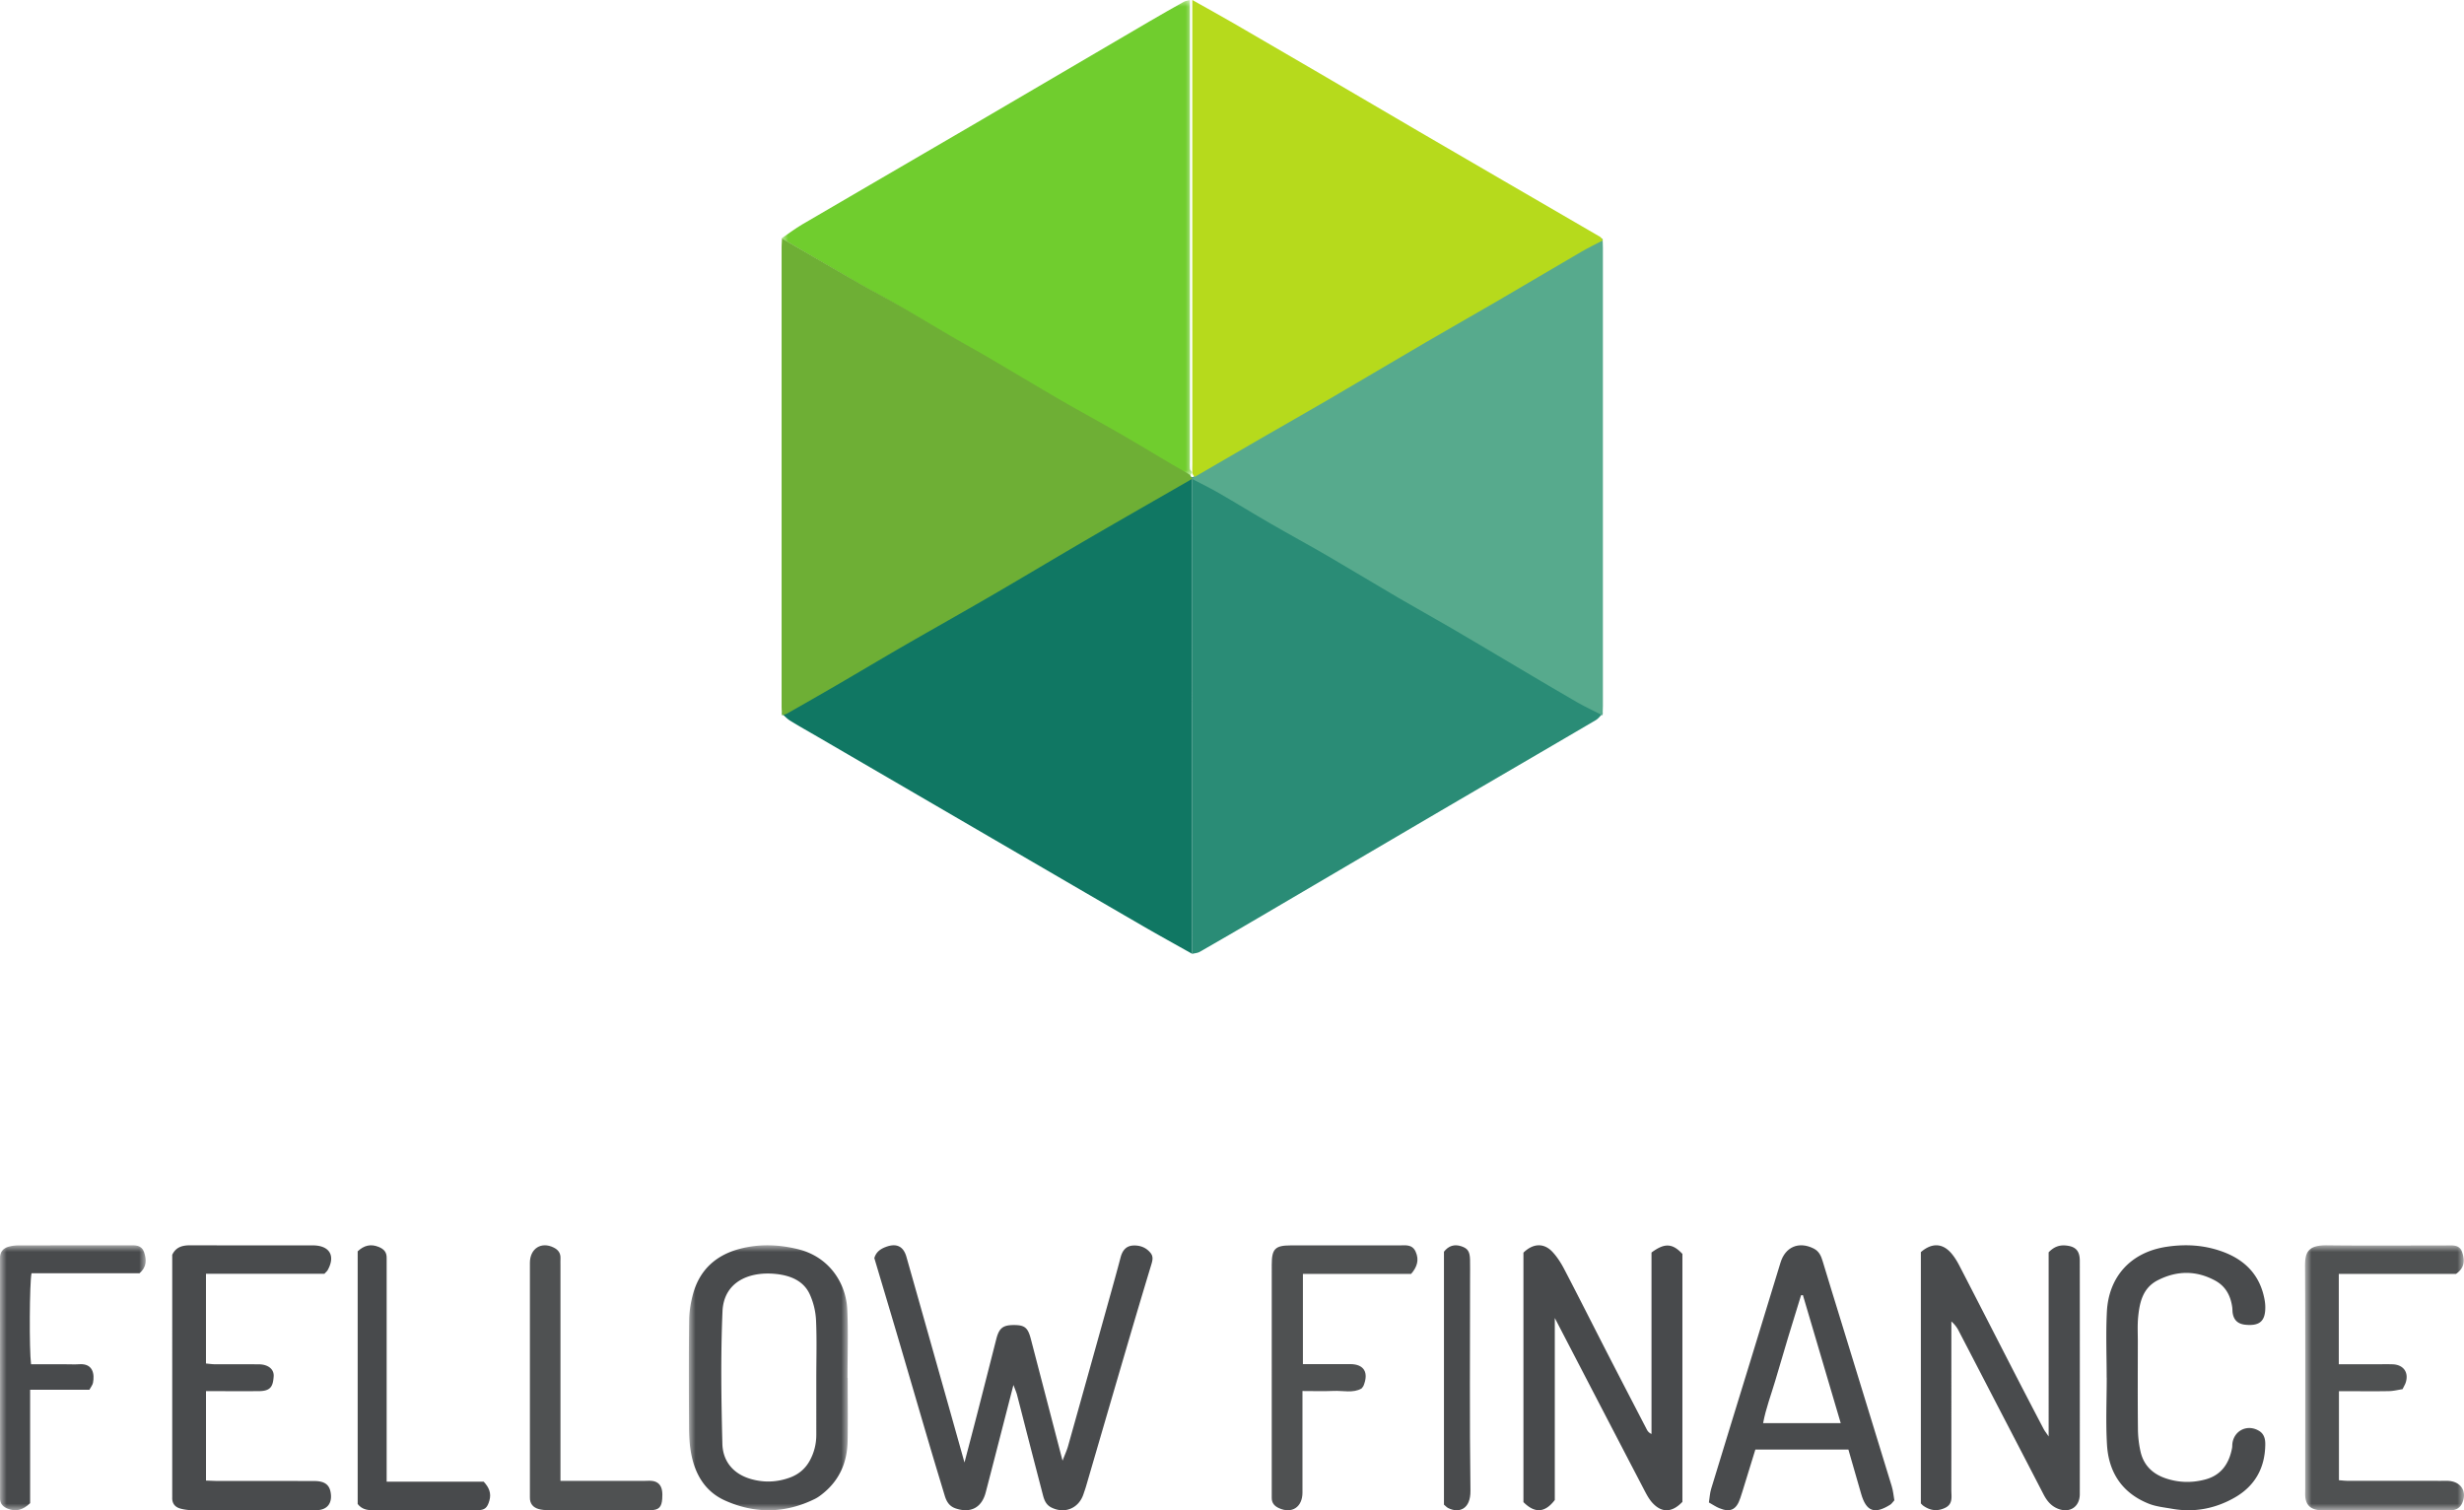
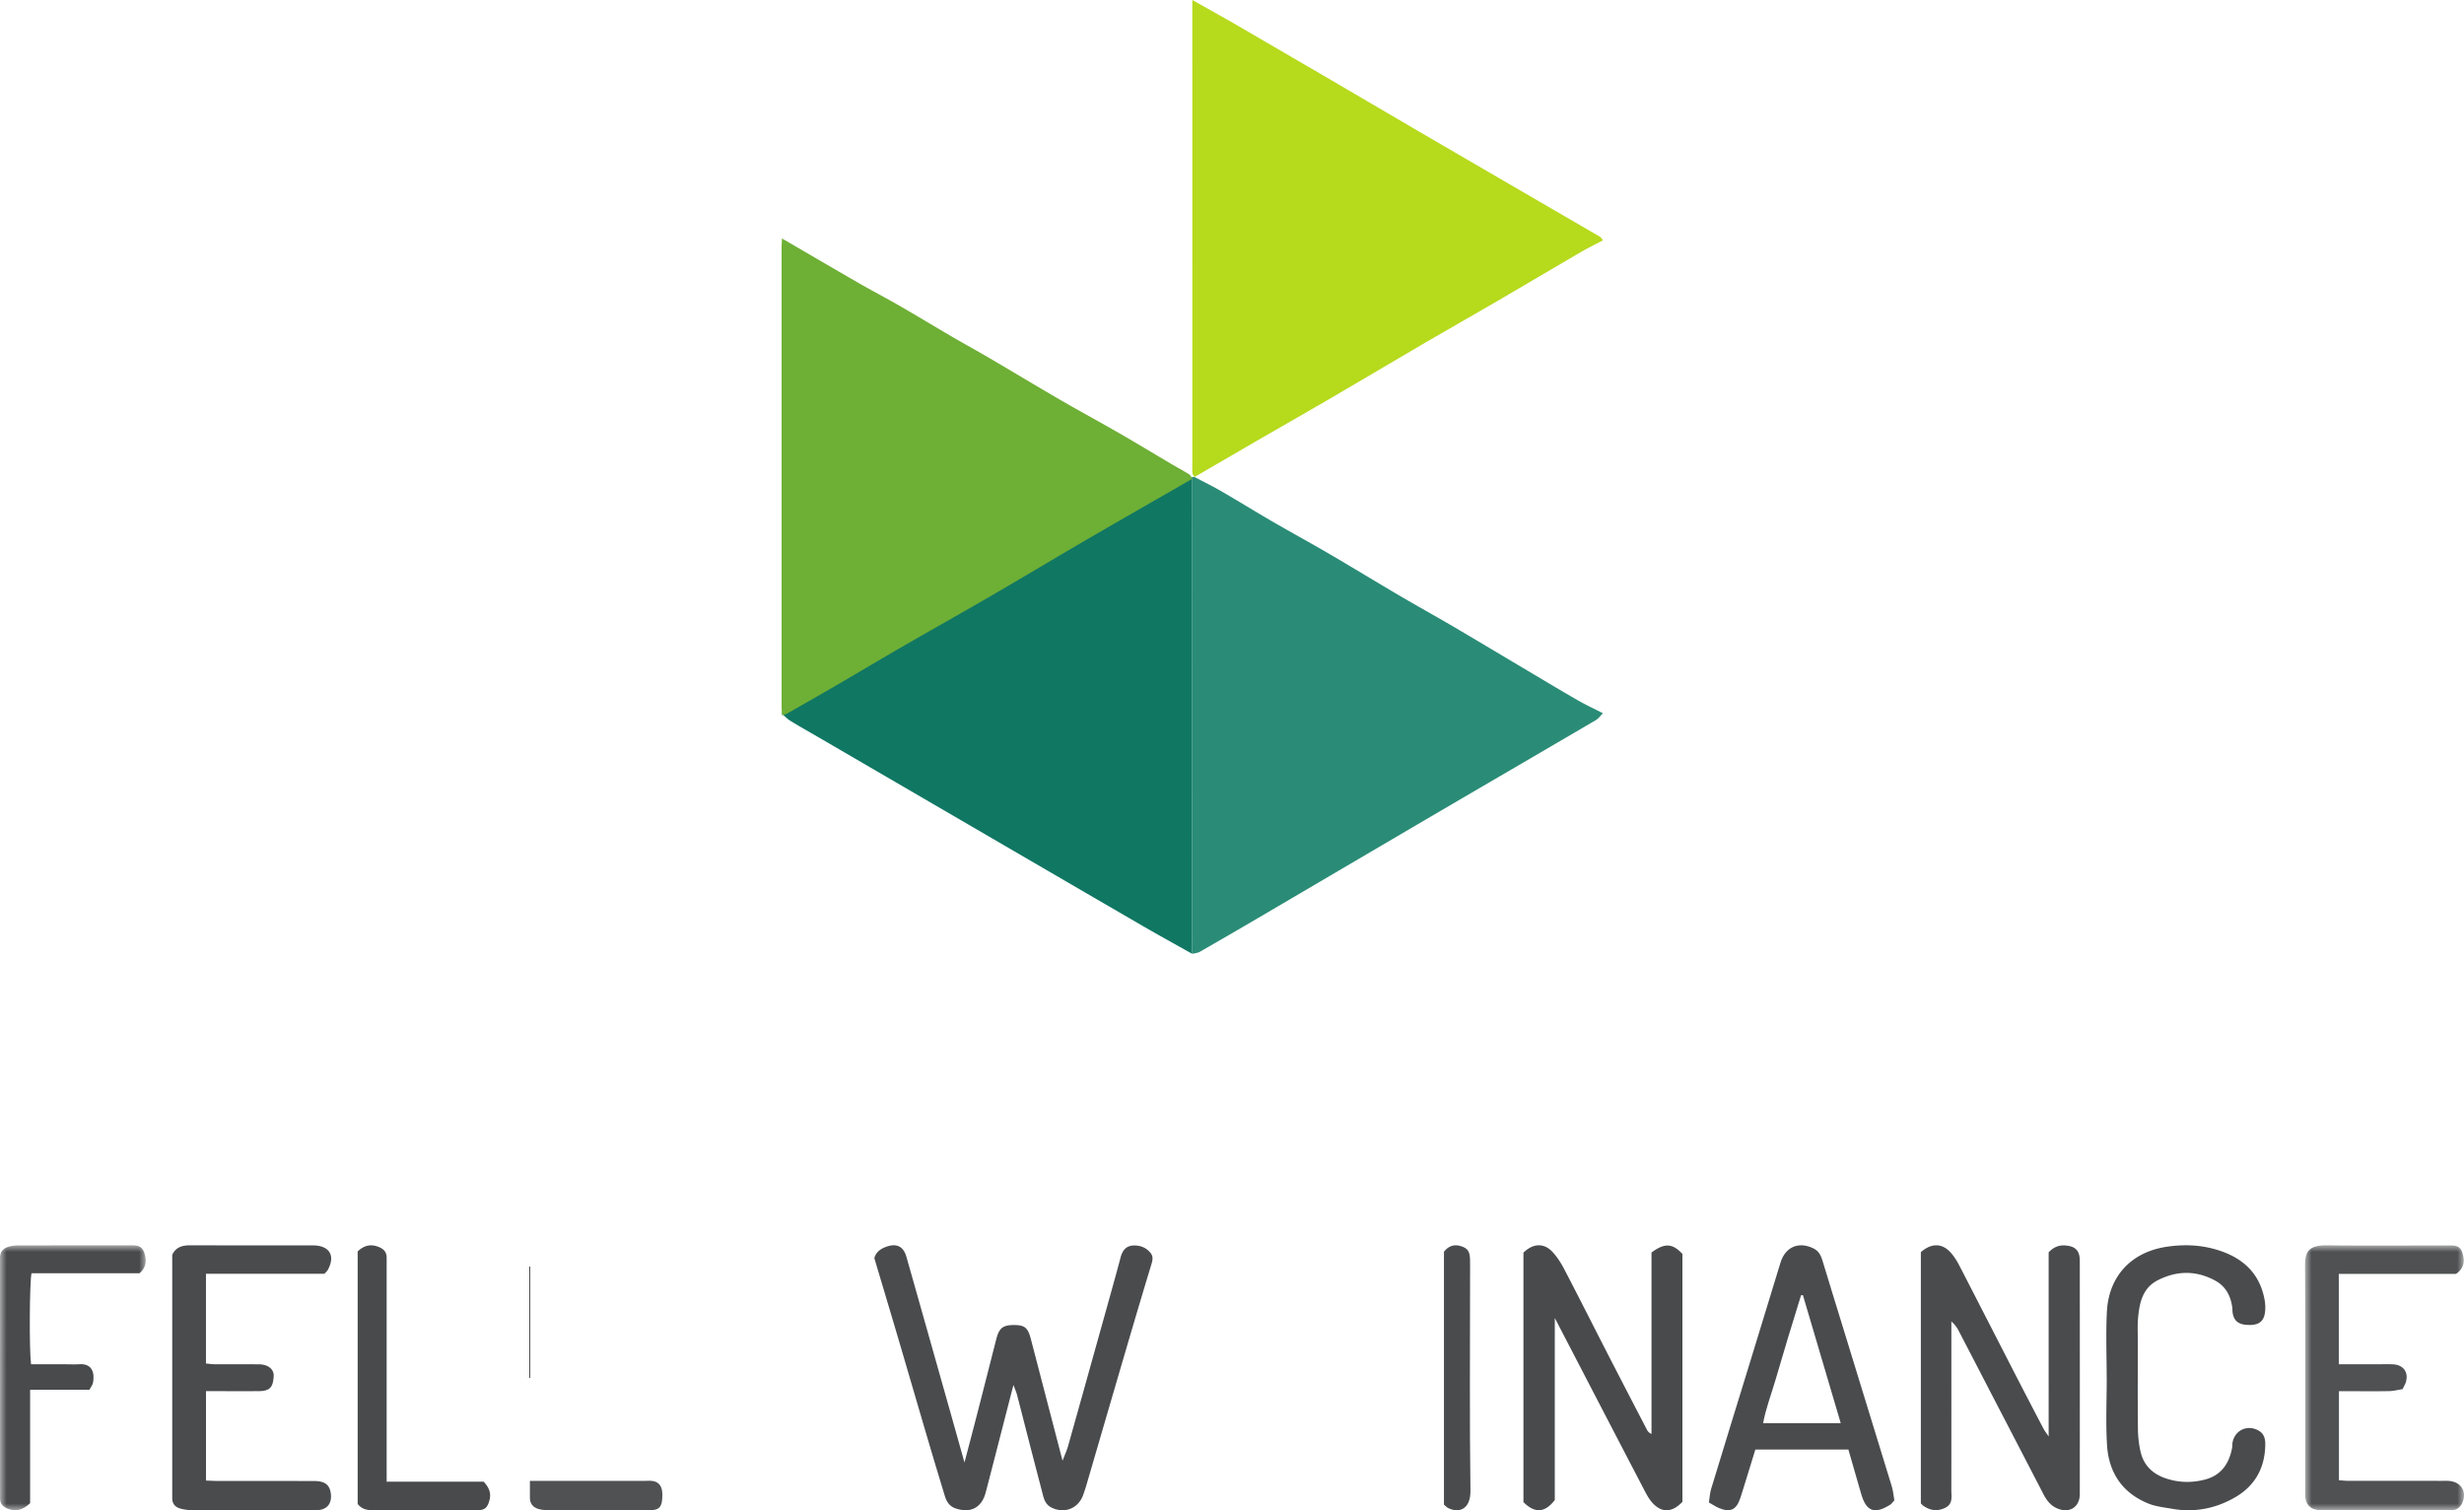
<svg xmlns="http://www.w3.org/2000/svg" xmlns:xlink="http://www.w3.org/1999/xlink" width="186" height="114">
  <defs>
-     <path id="a" d="M1.00168031e-14 0L31 0 31 36 1.00168031e-14 36z" />
    <path id="c" d="M0 0L12 0 12 20 0 20z" />
    <path id="e" d="M0 1.01680639e-14L12 1.01680639e-14 12 20 0 20z" />
    <path id="g" d="M0 1.0179668e-14L11 1.0179668e-14 11 20 0 20z" />
  </defs>
  <g fill="none" fill-rule="evenodd">
    <g transform="translate(59)">
      <mask id="b" fill="#fff">
        <use xlink:href="#a" />
      </mask>
      <path d="M0 17.992c.52-.353 1.02-.738 1.562-1.055 4.39-2.569 8.79-5.12 13.181-7.686 4.34-2.537 8.674-5.086 13.012-7.627.858-.502 1.722-.993 2.589-1.478.142-.08.318-.099.478-.146l.002 34.684c0 .238-.018.477.006.712.01.095.11.179.17.268l-.194.323c-.05.002-.101.006-.151.013l-.176-.015c-.07-.111-.116-.263-.216-.326-.44-.276-.897-.522-1.344-.788-1.289-.766-2.568-1.549-3.865-2.301-1.447-.84-2.917-1.639-4.362-2.483-1.77-1.033-3.519-2.099-5.283-3.14-.918-.543-1.854-1.056-2.773-1.597-1.318-.775-2.623-1.573-3.945-2.342-.997-.58-2.02-1.114-3.018-1.692C3.777 20.217 1.891 19.101 0 17.992" fill="#70CD2E" mask="url(#b)" />
    </g>
    <path d="M90.006 36.013c.05-.007.1-.011.151-.013.666.35 1.345.679 1.996 1.056 1.307.758 2.592 1.554 3.9 2.312 1.432.831 2.888 1.623 4.318 2.458 1.757 1.026 3.493 2.09 5.248 3.12 1.328.78 2.676 1.524 4.005 2.302 1.73 1.014 3.448 2.048 5.173 3.071 1.424.846 2.844 1.7 4.28 2.527.624.36 1.28.663 1.923.993-.18.177-.335.4-.546.524-3.91 2.295-7.83 4.573-11.743 6.864-4.573 2.679-9.14 5.368-13.712 8.05a478.118 478.118 0 0 1-4.43 2.57c-.165.095-.378.104-.569.153l.006-35.987" fill="#2A8C76" />
-     <path d="M120.978 54c-.645-.33-1.305-.633-1.932-.993-1.442-.827-2.868-1.681-4.3-2.527-1.731-1.023-3.457-2.057-5.194-3.071-1.335-.779-2.69-1.523-4.023-2.303-1.762-1.03-3.506-2.093-5.27-3.12-1.437-.835-2.899-1.627-4.338-2.458-1.313-.758-2.604-1.555-3.917-2.312-.653-.378-1.335-.706-2.004-1.056l.196-.327c1.62-.942 3.238-1.888 4.862-2.826 1.75-1.01 3.509-2.004 5.254-3.023 2.428-1.416 4.843-2.856 7.27-4.274 1.771-1.034 3.558-2.041 5.33-3.073 2.151-1.254 4.292-2.526 6.443-3.78.528-.307 1.08-.572 1.621-.857.008.239.023.478.023.717v34.566c0 .239-.014.478-.021.717" fill="#57AA8D" />
    <path d="M90 36.015L89.994 72c-1.257-.708-2.522-1.403-3.77-2.127-3.784-2.192-7.561-4.395-11.34-6.595l-13.175-7.67c-.69-.401-1.386-.79-2.065-1.209-.238-.146-.43-.364-.644-.55.136-.048.282-.079.406-.15a415.465 415.465 0 0 0 3.649-2.1c1.717-1.004 3.423-2.027 5.143-3.025 2.177-1.262 4.37-2.494 6.543-3.762 2.426-1.416 4.83-2.868 7.254-4.284 2.602-1.521 5.217-3.02 7.827-4.528l.178.015" fill="#107763" />
    <path d="M121 18.142c-.542.285-1.094.551-1.623.86-2.154 1.254-4.297 2.528-6.45 3.783-1.775 1.034-3.564 2.042-5.336 3.078-2.431 1.42-4.849 2.861-7.28 4.28-1.747 1.02-3.509 2.014-5.26 3.027-1.625.939-3.245 1.886-4.867 2.83-.06-.09-.162-.175-.171-.27-.025-.237-.007-.479-.007-.719L90.004 0c1.026.577 2.057 1.144 3.075 1.732 2.198 1.271 4.392 2.55 6.584 3.832 2.474 1.445 4.943 2.898 7.416 4.343 2.142 1.251 4.287 2.497 6.432 3.743 2.426 1.409 4.854 2.814 7.277 4.227.09.053.142.175.212.265" fill="#B6DA1C" />
    <path d="M90 36.142c-2.622 1.51-5.25 3.009-7.864 4.53-2.436 1.417-4.852 2.87-7.289 4.286-2.184 1.269-4.388 2.502-6.575 3.764-1.729.999-3.443 2.022-5.168 3.026a417.934 417.934 0 0 1-3.667 2.102c-.124.07-.271.1-.407.15-.01-.239-.029-.477-.029-.716V18.716c0-.239.02-.477.03-.716 1.92 1.118 3.838 2.243 5.764 3.351 1.014.584 2.053 1.122 3.066 1.707 1.344.774 2.67 1.58 4.009 2.36.934.546 1.884 1.063 2.818 1.61 1.792 1.05 3.57 2.126 5.368 3.168 1.468.85 2.962 1.656 4.432 2.503 1.318.758 2.618 1.548 3.927 2.32.454.268.92.516 1.366.795.102.063.148.217.219.328" fill="#6EAF35" />
    <path d="M72.806 110.396c.343-1.31.657-2.494.962-3.681.482-1.874.958-3.75 1.436-5.624.216-.848.5-1.074 1.352-1.071.8.002 1.04.203 1.26 1.053l2.393 9.185c.179-.469.329-.787.422-1.12 1.047-3.724 2.086-7.45 3.125-11.175.284-1.016.568-2.033.835-3.053.133-.51.41-.866.95-.893.514-.025.983.147 1.317.568.202.254.156.526.062.833a695.273 695.273 0 0 0-1.98 6.653c-.99 3.371-1.97 6.745-2.956 10.118-.057.196-.128.389-.192.584-.356 1.087-1.426 1.528-2.44 1.012-.378-.194-.522-.536-.62-.916-.353-1.362-.709-2.723-1.06-4.085-.301-1.164-.594-2.33-.898-3.492-.058-.22-.155-.431-.273-.75-.716 2.78-1.398 5.447-2.092 8.109-.304 1.166-1.15 1.593-2.276 1.208-.48-.164-.686-.523-.818-.959-.407-1.345-.816-2.69-1.213-4.039-.796-2.698-1.58-5.4-2.376-8.097-.572-1.938-1.153-3.873-1.726-5.798.132-.46.456-.686.859-.839.8-.304 1.334-.065 1.563.742 1.073 3.776 2.137 7.553 3.204 11.33.382 1.354.761 2.708 1.18 4.197m81.84-15.866c.415-.434.83-.558 1.298-.514.74.069 1.053.402 1.053 1.154.004 5.871.004 11.742 0 17.613 0 .982-.789 1.475-1.701 1.081-.492-.212-.797-.601-1.036-1.063-1.171-2.265-2.348-4.527-3.523-6.79-.956-1.844-1.91-3.688-2.868-5.529a2.273 2.273 0 0 0-.566-.733v.747c0 3.994.002 7.987-.002 11.98 0 .493.136 1.043-.456 1.335-.592.293-1.153.218-1.68-.165-.047-.034-.084-.081-.165-.162v-18.97c.812-.7 1.61-.688 2.272.057.252.285.458.622.634.962 1.43 2.766 2.846 5.54 4.27 8.308a668.336 668.336 0 0 0 2.094 4.026c.078.148.185.28.376.562V94.53z" fill="#494B4D" />
    <path d="M127 113.366c-.771.809-1.54.847-2.244.096-.239-.255-.42-.574-.583-.887-2.248-4.31-4.488-8.626-6.806-13.088v13.74c-.752.98-1.515 1.012-2.367.159V94.555c.717-.702 1.534-.754 2.182-.067.361.384.655.849.9 1.318 1.084 2.077 2.136 4.172 3.207 6.256 1.003 1.953 2.016 3.9 3.027 5.849a.68.68 0 0 0 .351.33V94.545c.992-.738 1.582-.699 2.333.105v18.717z" fill="#484A4C" />
    <g transform="translate(52 94)">
      <mask id="d" fill="#fff">
        <use xlink:href="#c" />
      </mask>
-       <path d="M9.62 10.06c0-1.475.048-2.952-.021-4.424a5.357 5.357 0 0 0-.476-1.944C8.662 2.687 7.683 2.29 6.632 2.17c-2.03-.232-3.996.556-4.093 2.818-.142 3.327-.093 6.666-.009 9.997.033 1.291.79 2.262 2.145 2.655.983.284 1.957.25 2.92-.095.678-.243 1.19-.666 1.533-1.294.333-.611.491-1.257.492-1.943V10.06zm2.37-.05c0 1.594.025 3.187-.006 4.78-.03 1.537-.573 2.875-1.803 3.895-.206.17-.424.338-.662.456-2.242 1.109-4.534 1.138-6.794.122-1.512-.68-2.258-1.993-2.551-3.54-.12-.632-.155-1.285-.159-1.929C0 11.08-.01 8.364.022 5.651c.008-.666.12-1.346.298-1.99C.816 1.86 2.04.729 3.882.257c1.458-.374 2.91-.323 4.381.042 2.292.568 3.605 2.502 3.698 4.579.077 1.708.016 3.421.016 5.133h.014z" fill="#494B4D" mask="url(#d)" />
    </g>
    <path d="M136.096 97.76l-.14.014c-.326 1.058-.656 2.115-.976 3.175-.33 1.094-.652 2.19-.975 3.287-.31 1.05-.706 2.079-.913 3.19h5.86l-2.856-9.666m3.435 11.66h-7.024l-.975 3.162c-.052.168-.107.335-.162.501-.293.885-.756 1.108-1.601.754-.24-.1-.458-.25-.769-.425.057-.356.072-.703.17-1.025.982-3.228 1.979-6.45 2.97-9.676.757-2.466 1.515-4.933 2.265-7.402.36-1.188 1.376-1.623 2.488-1.074.421.208.572.555.695.963.43 1.432.875 2.86 1.314 4.289 1.302 4.232 2.607 8.463 3.9 12.698.11.357.14.738.198 1.064-.142.156-.206.265-.302.325-1.196.756-1.824.52-2.207-.82-.313-1.098-.631-2.194-.96-3.334" fill="#494B4D" />
    <g transform="translate(174 94)">
      <mask id="f" fill="#fff">
        <use xlink:href="#e" />
      </mask>
      <path d="M2.549 2.16V8.98H5.31c.43 0 .859-.01 1.288.002.831.023 1.253.612 1 1.387-.046.139-.127.266-.235.49-.313.048-.662.14-1.013.148-1.011.02-2.023.007-3.035.007H2.56v6.72c.246.016.48.045.712.045 2.33.003 4.66.002 6.991.002.184 0 .369-.01.552.001.98.055 1.445.83 1.037 1.702a.843.843 0 0 1-.698.505c-.18.024-.368.005-.552.005H1.588c-.184 0-.37.017-.552-.004-.649-.075-.973-.41-1.02-1.046-.013-.178-.002-.358-.002-.536 0-5.6.016-11.2-.014-16.798C-.006.538.197-.017 1.676 0c2.974.035 5.948.011 8.923.01.49 0 1.06-.086 1.254.487.193.57.248 1.18-.459 1.663H2.549z" fill="#4F5152" mask="url(#f)" />
    </g>
    <path d="M24.49 96.151h-8.942v6.772c.206.018.44.055.676.056 1.108.007 2.216-.003 3.324.005.677.006 1.15.358 1.111.912-.051.732-.213 1.105-1.101 1.112-1.016.009-2.032.002-3.047.002h-.961v6.75c.324.01.65.03.975.03 2.401.002 4.802-.004 7.203.004.82.003 1.18.305 1.25.997.077.738-.328 1.2-1.1 1.203-2.185.01-4.37.004-6.556.004-.954 0-1.908.007-2.862-.005a3.539 3.539 0 0 1-.809-.11c-.438-.11-.669-.395-.65-.848.002-.06 0-.119 0-.179V94.718c.28-.592.771-.72 1.374-.718 3.078.012 6.156.004 9.235.007 1.268 0 1.735.782 1.123 1.87-.043.077-.119.136-.243.274m134.536 7.84c0-1.657-.068-3.319.016-4.973.13-2.58 1.738-4.505 4.55-4.912 1.445-.21 2.82-.12 4.176.373 1.749.637 2.853 1.819 3.18 3.641.031.173.05.35.052.526.013 1.071-.418 1.458-1.497 1.352-.562-.056-.878-.34-.964-.88-.024-.145-.014-.295-.035-.442-.12-.863-.491-1.582-1.297-2.016-1.43-.772-2.885-.754-4.318-.024-1.135.578-1.375 1.66-1.485 2.768-.061.616-.026 1.242-.026 1.864-.002 2.192-.015 4.384.008 6.575a8.07 8.07 0 0 0 .202 1.752c.232.988.878 1.646 1.87 1.987 1 .345 2.016.362 3.019.093 1.212-.326 1.797-1.216 2.015-2.374.022-.115.01-.237.027-.354.139-.991 1.159-1.465 2.022-.932.372.23.461.607.458 1.003-.014 1.761-.761 3.147-2.326 4.035-1.45.823-3.03 1.133-4.702.837-.59-.104-1.206-.164-1.754-.38-2.033-.804-3.043-2.383-3.166-4.455-.1-1.683-.02-3.375-.02-5.063h-.005z" fill="#494B4D" />
-     <path d="M98.32 105v.973c0 2.231.002 4.462 0 6.694-.002 1.098-.798 1.618-1.772 1.175-.348-.158-.559-.392-.548-.806.004-.148 0-.297 0-.446l.001-17.136c0-1.177.256-1.443 1.412-1.445 2.73-.004 5.46-.002 8.19 0 .476 0 .998-.114 1.263.48.275.617.111 1.144-.345 1.672h-8.168v6.807h2.735c.284 0 .569-.003.853 0 1.028.01 1.401.635.982 1.647-.022.052-.069.094-.144.194-.644.369-1.395.15-2.117.184-.738.033-1.478.007-2.342.007" fill="#4F5152" />
    <g transform="translate(0 94)">
      <mask id="h" fill="#fff">
        <use xlink:href="#g" />
      </mask>
      <path d="M2.274 10.907v8.557c-.548.528-1.085.668-1.711.41-.354-.145-.57-.379-.56-.797.005-.179 0-.358 0-.537L.001 1.452c0-.15.006-.299 0-.448C-.02.507.232.218.665.101.91.036 1.17.006 1.421.006 4.192 0 6.963.002 9.735 0c.458 0 .948-.05 1.144.527.192.562.207 1.109-.347 1.584H2.38c-.152.682-.18 5.793-.036 6.87h2.622c.343 0 .687.019 1.029-.004 1.027-.068 1.152.745 1.025 1.405-.032.164-.158.309-.274.524H2.274z" fill="#484A4C" mask="url(#h)" />
    </g>
-     <path d="M42.308 111.783h6.327c.198 0 .398-.02.594.003.414.047.673.294.745.721.034.203.03.417.016.624-.04.62-.255.85-.846.861-.82.015-1.642.004-2.463.004-1.755 0-3.51.003-5.265-.004-.25 0-.508-.015-.748-.082-.422-.119-.683-.402-.667-.9.006-.179 0-.357 0-.536V95.578v-.268c.009-1.067.852-1.604 1.785-1.146.342.168.542.413.524.826-.008.178-.002.357-.002.536V111.783z" fill="#4F5152" />
+     <path d="M42.308 111.783h6.327c.198 0 .398-.02.594.003.414.047.673.294.745.721.034.203.03.417.016.624-.04.62-.255.85-.846.861-.82.015-1.642.004-2.463.004-1.755 0-3.51.003-5.265-.004-.25 0-.508-.015-.748-.082-.422-.119-.683-.402-.667-.9.006-.179 0-.357 0-.536V95.578v-.268V111.783z" fill="#4F5152" />
    <path d="M27 94.454c.484-.451.987-.575 1.586-.332.392.16.618.398.602.854-.007.208 0 .417 0 .626v16.241h7.323c.413.438.586.876.435 1.417-.157.56-.351.734-.908.735-2.646.007-5.292.006-7.937 0-.402 0-.79-.076-1.101-.465V94.454z" fill="#484A4C" />
    <path d="M109 113.576V94.484c.356-.459.798-.578 1.3-.414.5.163.654.4.669 1.02.011.447.002.895.002 1.341 0 5.363-.043 10.726.029 16.088.019 1.446-.904 1.72-1.698 1.306-.09-.047-.164-.134-.302-.249" fill="#494B4D" />
  </g>
</svg>